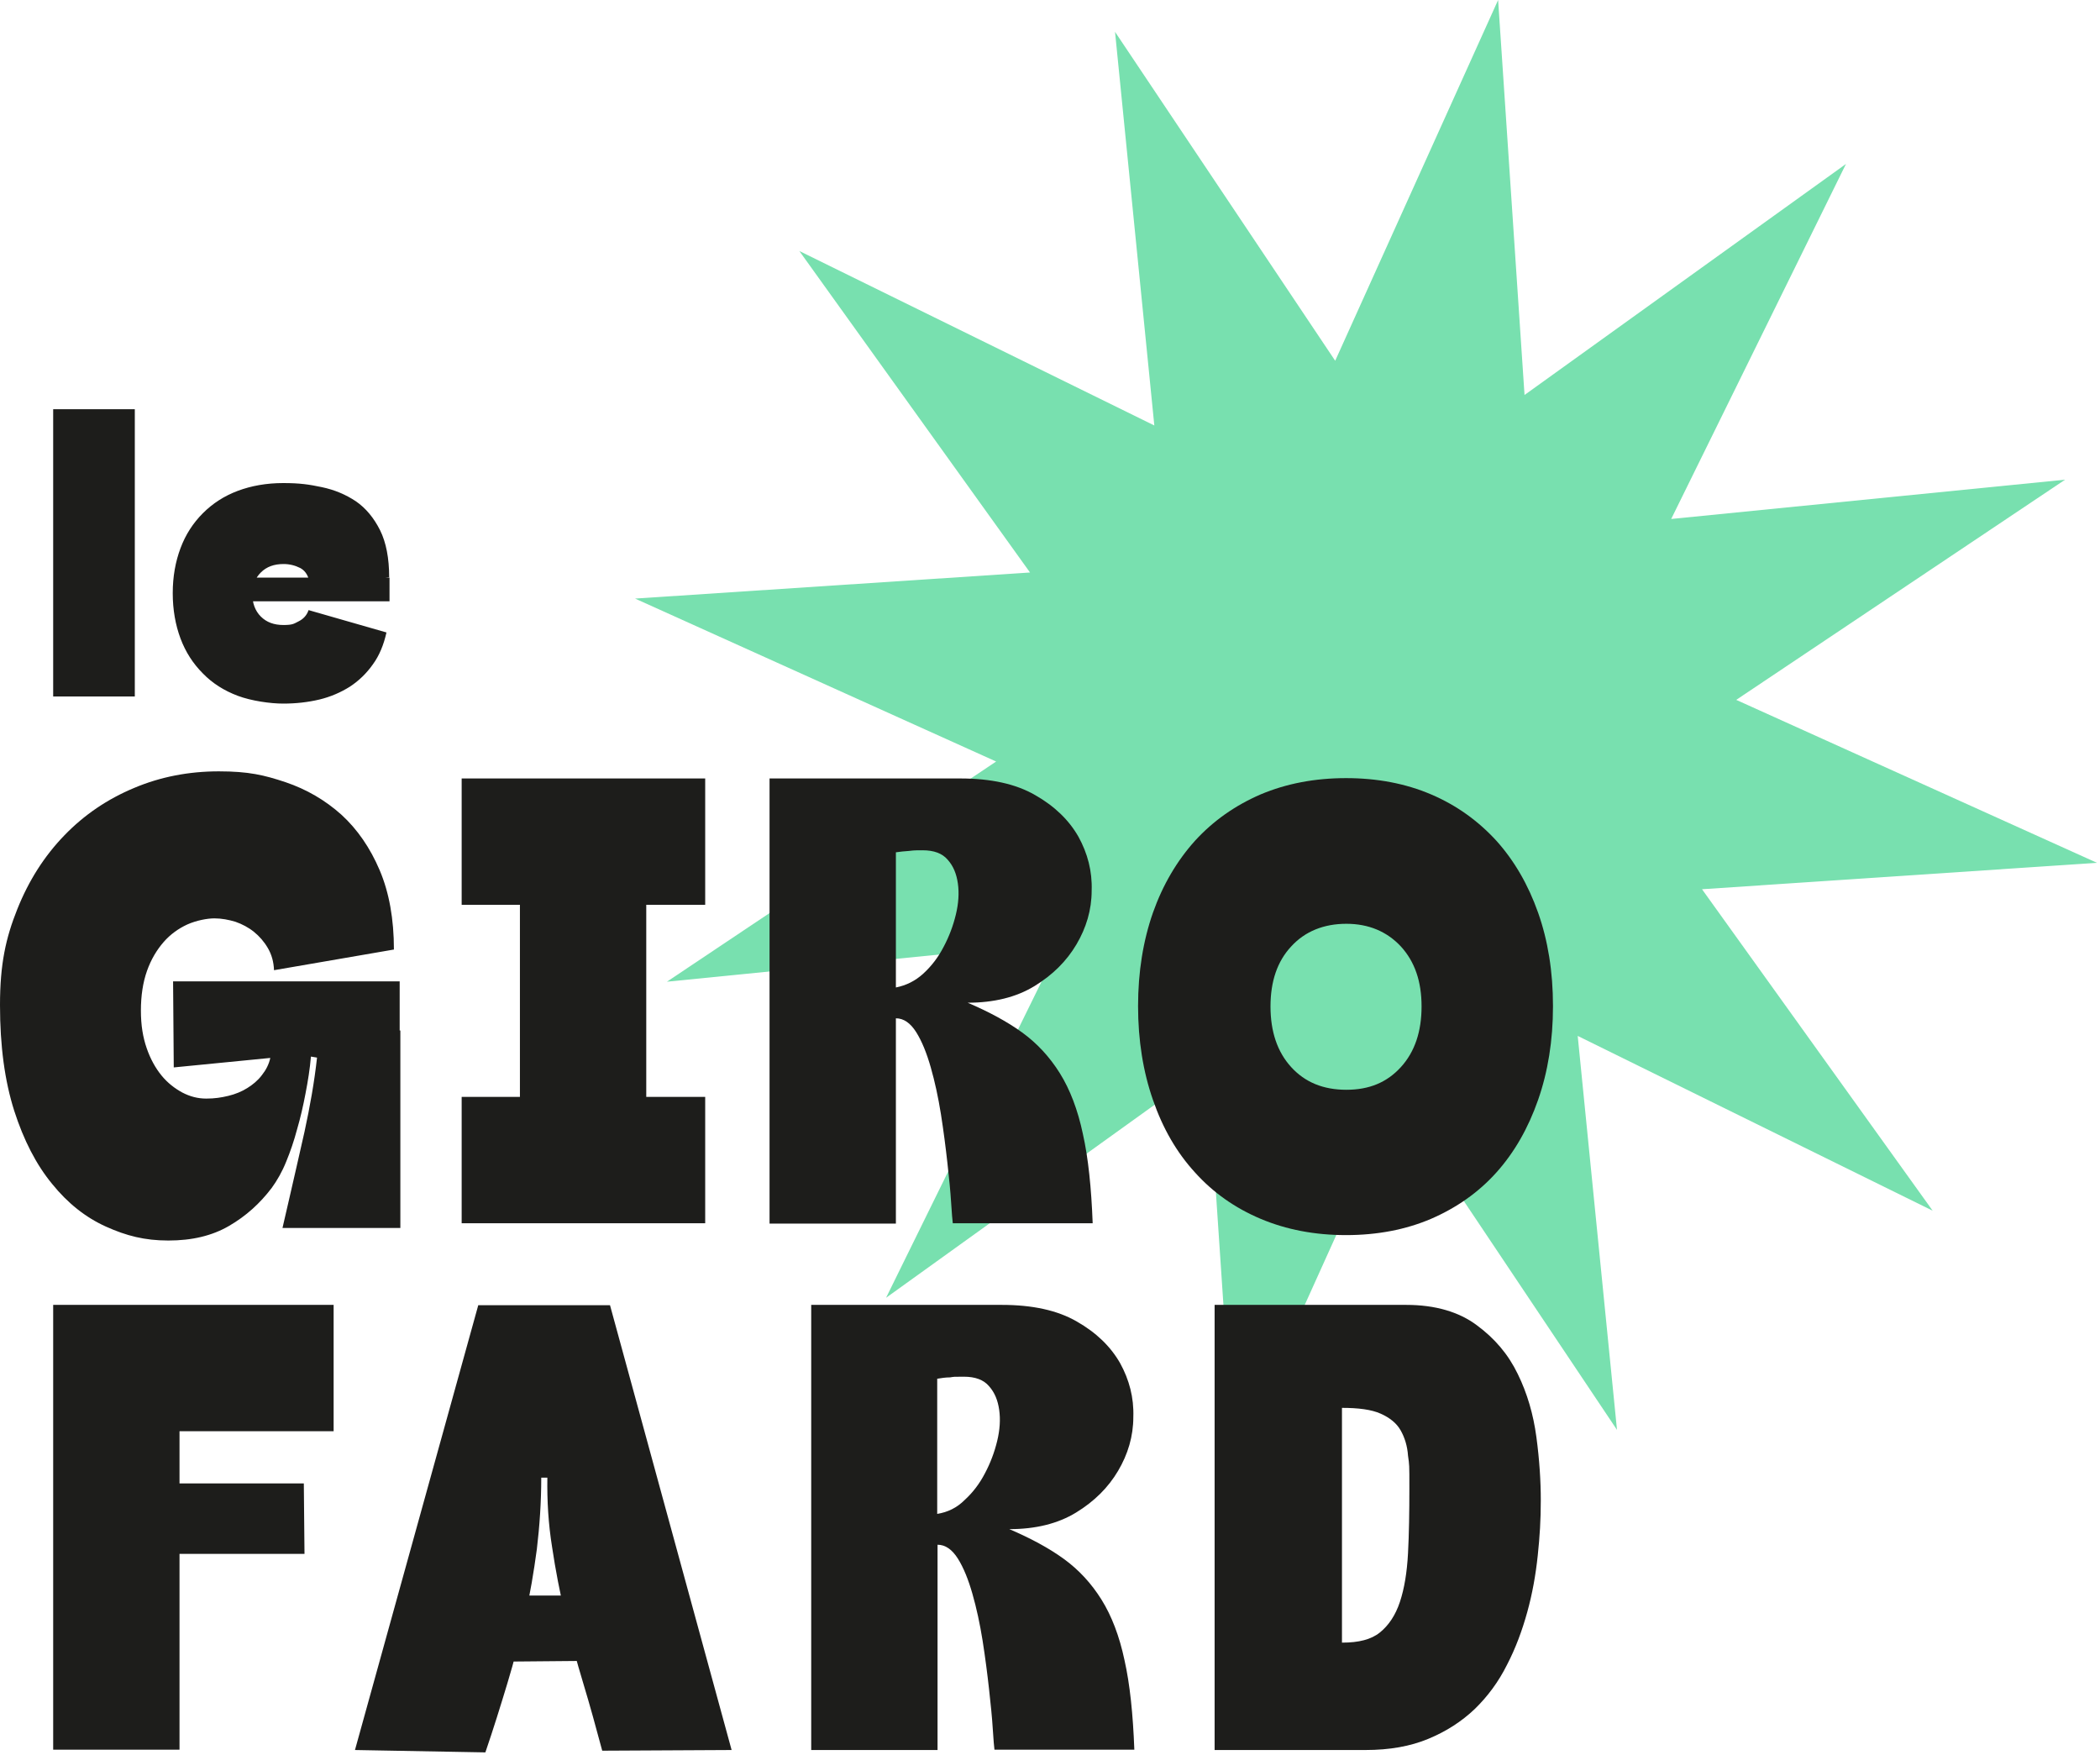
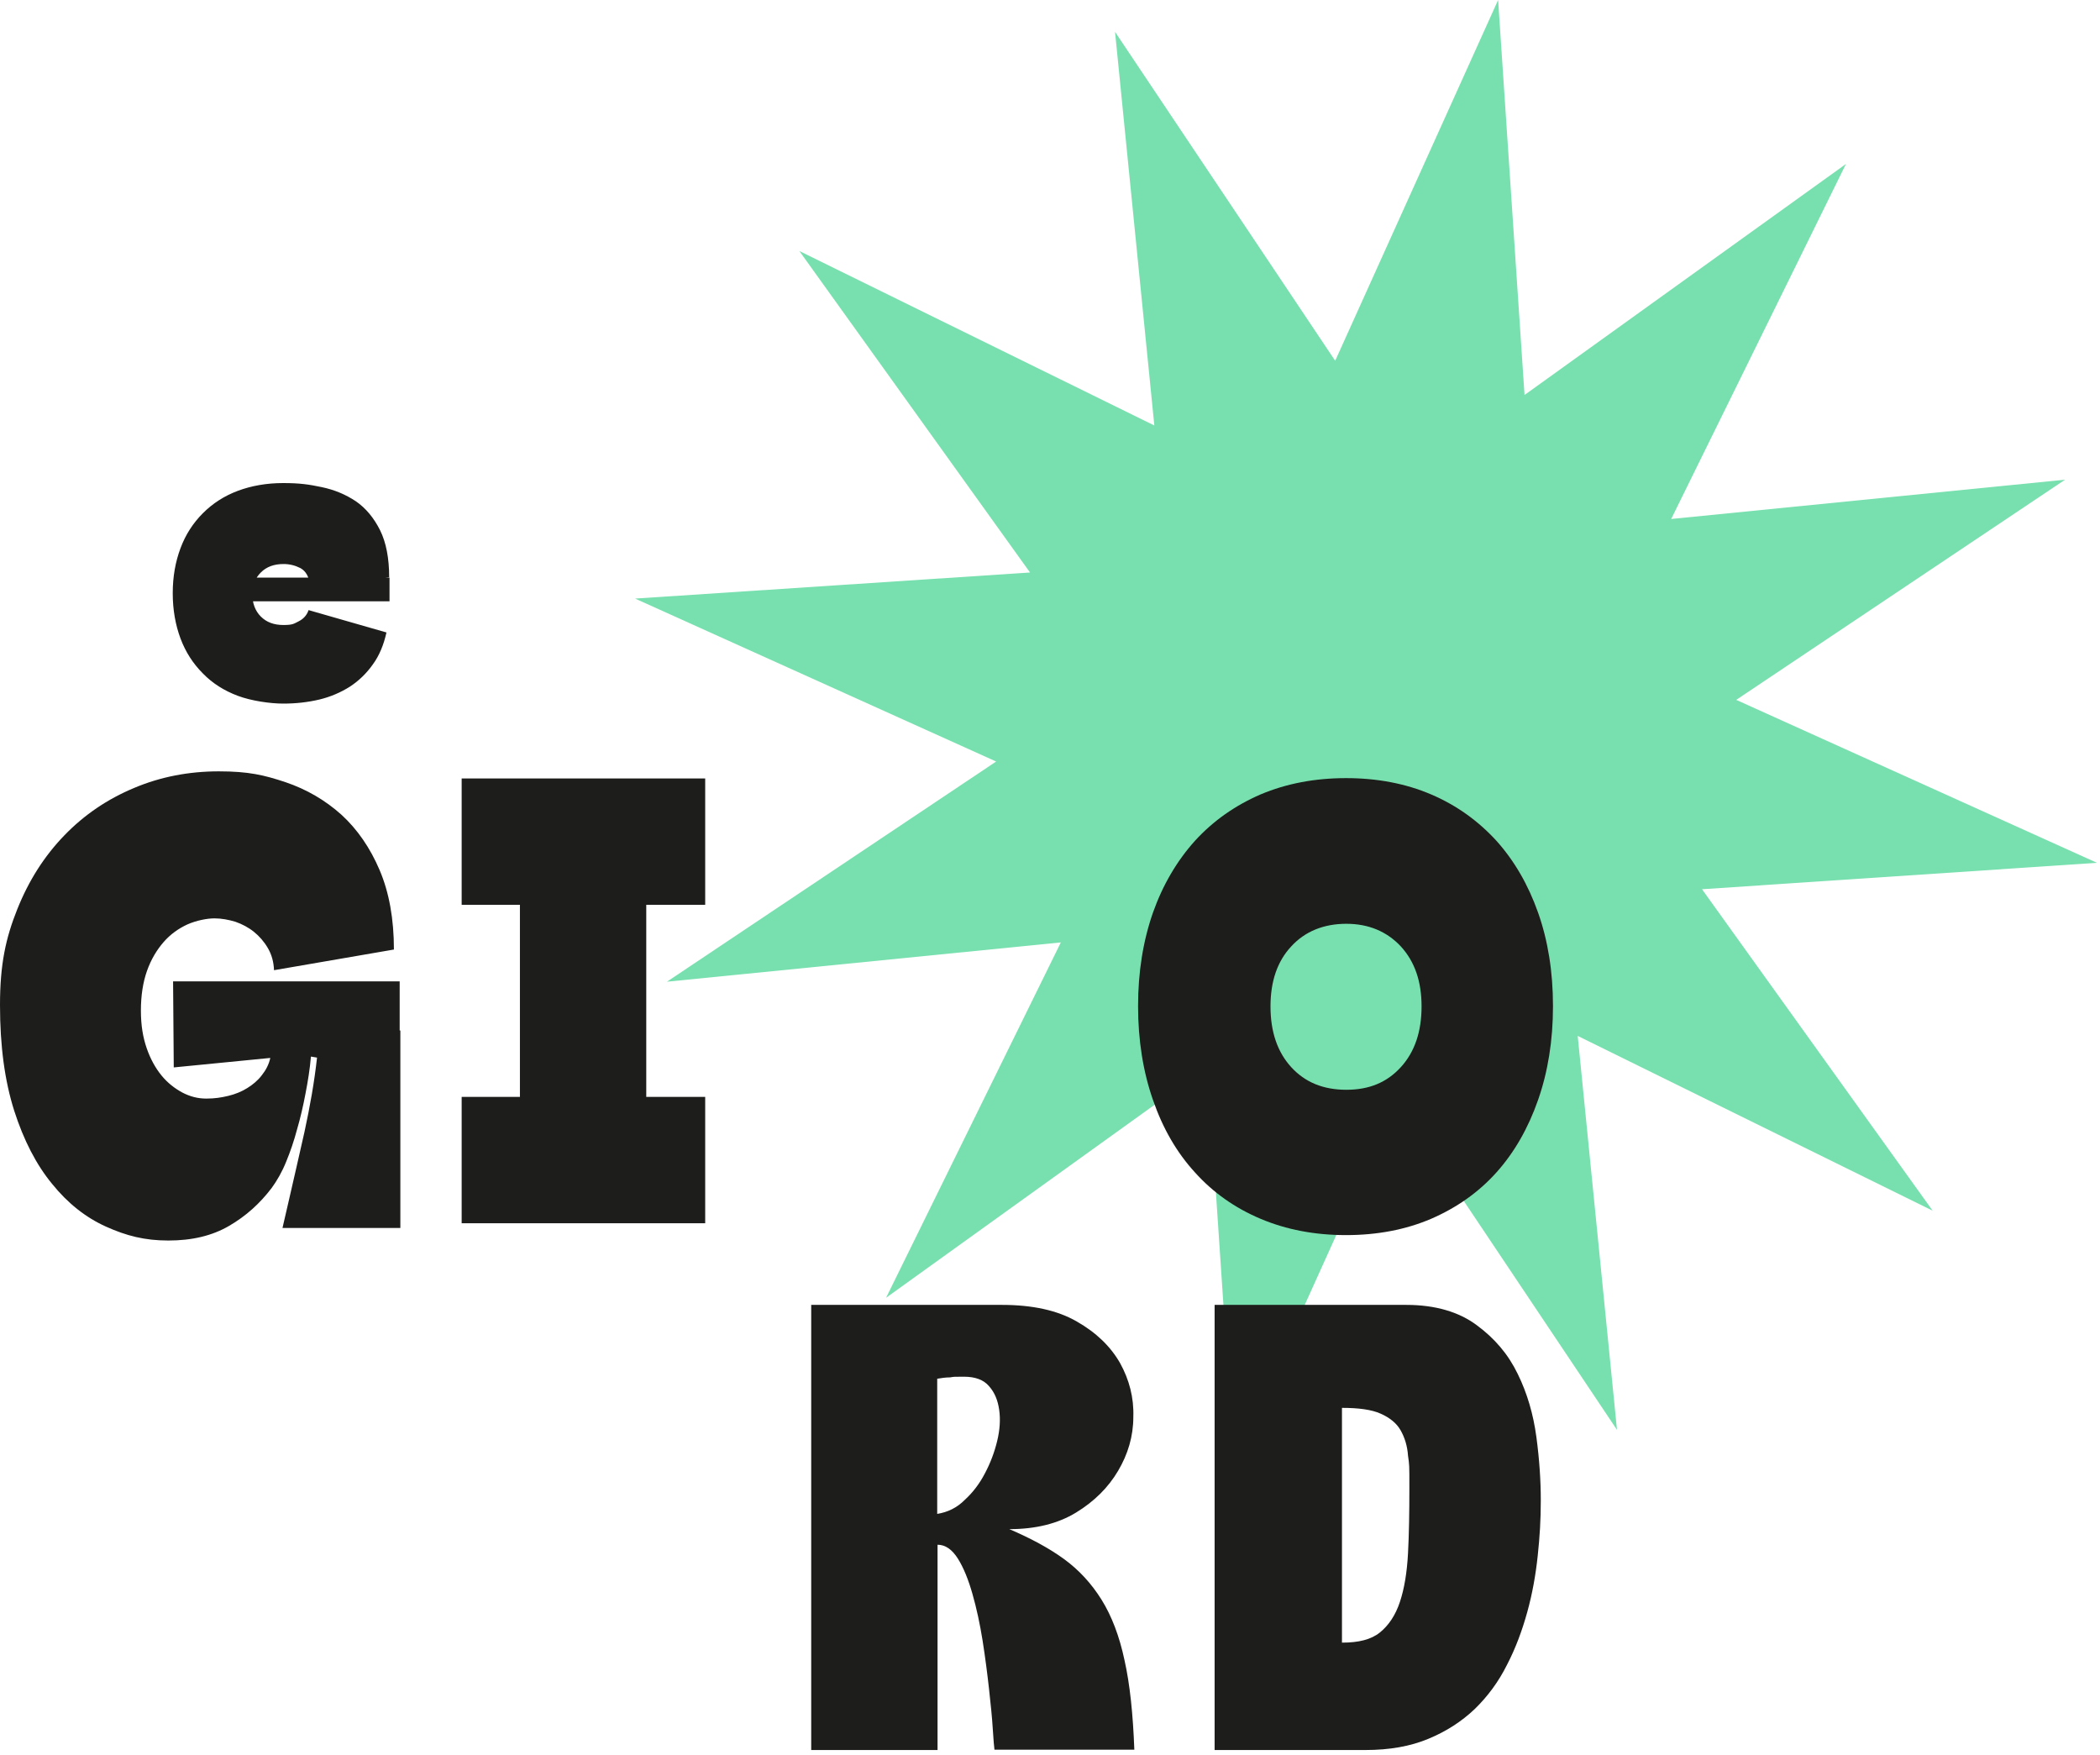
<svg xmlns="http://www.w3.org/2000/svg" width="620" height="518" viewBox="0 0 620 518" fill="none">
  <g clip-path="url(#clip0_137_23)">
    <path d="M394.2 106.5L442.3 0L450.1 116.6L545 48.4L493.4 153.2L609.7 141.6L512.6 206.6L619.1 254.7L502.5 262.5L570.6 357.4L465.8 305.8L477.4 422.1L412.4 325L364.3 431.5L356.5 314.9L261.6 383.1L313.2 278.2L196.9 289.8L294.1 224.8L187.5 176.7L304.1 169L236 74.1L340.8 125.6L329.2 9.4L394.2 106.5Z" fill="#78E0AF" />
-     <path d="M15.7 120.8H39.8V205.6H15.7V120.8Z" fill="#1D1D1B" />
+     <path d="M15.7 120.8H39.8H15.7V120.8Z" fill="#1D1D1B" />
    <path d="M114.1 186.7C113.3 190.3 112 193.5 110.1 196.1C108.2 198.8 105.9 201 103.3 202.7C100.6 204.4 97.6 205.7 94.3 206.5C90.9 207.3 87.4 207.7 83.6 207.7C79.8 207.7 74.2 206.9 70.2 205.4C66.2 203.9 62.7 201.7 59.9 198.8C57 195.9 54.8 192.5 53.3 188.5C51.8 184.5 51 180 51 175.1C51 170.2 51.8 165.8 53.3 161.8C54.8 157.8 57 154.4 59.9 151.5C62.8 148.6 66.2 146.4 70.2 144.9C74.2 143.4 78.7 142.6 83.6 142.6C88.5 142.6 91.2 143 95 143.8C98.8 144.6 102.1 146 105.1 148C108 150 110.4 152.9 112.2 156.5C114 160.1 114.9 164.8 114.9 170.4L91.5 172.6C91.2 170.2 90.3 168.6 88.7 167.7C87.1 166.9 85.5 166.5 83.7 166.5C80.9 166.5 78.7 167.3 77 169C75.3 170.7 74.5 172.8 74.5 175.4C74.5 178 75.3 180.3 77 182C78.7 183.7 80.9 184.5 83.7 184.5C86.5 184.5 86.8 184.1 88.2 183.4C89.6 182.7 90.6 181.6 91.1 180.1L114.1 186.7ZM61.5 170.5H115V177.5H61.5V170.5Z" fill="#1D1D1B" />
    <path d="M67.6 361.9C62.6 364.8 56.7 366.2 49.7 366.2C42.7 366.2 37.3 364.8 31.3 362.1C25.3 359.4 20 355.2 15.4 349.5C10.7 343.8 7 336.6 4.2 327.9C1.4 319.1 0 308.8 0 296.7C0 284.6 1.7 276.9 5.1 268.4C8.5 259.9 13.1 252.7 19 246.6C24.9 240.5 31.7 235.9 39.6 232.6C47.4 229.3 55.8 227.7 64.6 227.7C73.4 227.7 78 228.8 84.3 230.9C90.5 233 96 236.2 100.8 240.5C105.5 244.8 109.3 250.3 112.1 256.9C114.9 263.5 116.3 271.3 116.3 280.3L80.9 286.4C80.8 283.9 80.2 281.8 79.1 279.9C78 278 76.6 276.4 75 275.1C73.4 273.8 71.5 272.8 69.5 272.1C67.5 271.5 65.4 271.1 63.3 271.1C61.2 271.1 58 271.7 55.3 272.9C52.7 274.1 50.3 275.8 48.3 278.1C46.3 280.4 44.6 283.2 43.4 286.6C42.2 290 41.6 293.9 41.6 298.3C41.6 302.7 42.2 306.2 43.3 309.4C44.4 312.6 45.9 315.3 47.7 317.5C49.5 319.7 51.6 321.3 53.8 322.5C56.1 323.7 58.4 324.3 60.9 324.3C63.4 324.3 65.3 324 67.4 323.5C69.5 323 71.4 322.2 73 321.2C74.6 320.2 76.1 319 77.3 317.4C78.5 315.9 79.4 314.2 79.8 312.3L51.3 315.1L51.1 289.7H118V304.2H118.2V362.5H83.4L85.5 353.4C86.8 347.9 88.2 341.5 89.9 334.1C91.5 326.7 92.8 319.5 93.6 312.2L91.8 311.9C91.5 315.5 90.9 319.2 90.2 322.8C89.5 326.5 88.7 330 87.7 333.4C86.8 336.8 85.7 340 84.5 342.9C83.3 345.9 81.8 348.5 80.2 350.7C76.7 355.3 72.6 359 67.6 361.9Z" fill="#1D1D1B" />
    <path d="M136.3 229.8H208.2V267.1H136.3V229.8ZM136.3 323.8H208.2V361.1H136.3V323.8ZM153.5 229.8H190.8V361.1H153.5V229.8Z" fill="#1D1D1B" />
-     <path d="M227.3 229.8H283.5C292.5 229.8 299.9 231.4 305.6 234.7C311.4 238 315.6 242.1 318.4 247C321.1 251.9 322.5 257.2 322.3 262.9C322.3 268.6 320.7 273.9 317.8 278.8C314.9 283.7 310.8 287.8 305.4 291.1C300 294.4 293.4 296 285.7 296C292 298.7 297.4 301.6 301.8 304.8C306.2 308 309.9 312 312.9 316.8C315.9 321.6 318.2 327.6 319.7 334.7C321.3 341.8 322.2 350.6 322.6 361.1H281.3C281.2 360.3 281 358.2 280.8 354.9C280.6 351.6 280.2 347.7 279.7 343.2C279.2 338.7 278.6 334 277.8 328.9C277 323.9 276 319.3 274.8 315.1C273.6 310.9 272.2 307.4 270.5 304.7C268.8 302 266.8 300.6 264.5 300.6V361.2H227.2V229.8H227.3ZM272.6 287.4C275 285.2 277 282.6 278.6 279.5C280.2 276.5 281.4 273.3 282.2 270C283 266.7 283.2 263.6 282.8 260.8C282.4 258 281.5 255.7 279.8 253.8C278.2 251.9 275.7 251 272.4 251C269.1 251 269.6 251.1 268.3 251.2C267 251.3 265.7 251.4 264.5 251.6V291.5C267.5 290.9 270.2 289.6 272.6 287.4Z" fill="#1D1D1B" />
    <path d="M340.4 269.4C343.3 261.2 347.5 254.1 352.8 248.2C358.2 242.3 364.6 237.8 372.2 234.5C379.8 231.3 388.2 229.7 397.4 229.7C406.6 229.7 415 231.3 422.5 234.5C430 237.7 436.4 242.3 441.8 248.2C447.1 254.1 451.2 261.2 454.1 269.4C457 277.6 458.5 286.8 458.5 297C458.5 307.2 457 316.4 454.1 324.7C451.2 333 447.1 340.2 441.8 346.1C436.5 352 430.1 356.5 422.5 359.8C415 363 406.6 364.6 397.4 364.6C388.2 364.6 379.8 363 372.2 359.8C364.6 356.6 358.1 352 352.8 346.1C347.4 340.2 343.3 333.1 340.4 324.7C337.5 316.4 336 307.1 336 297C336 286.9 337.5 277.7 340.4 269.4ZM381.2 315C385.3 319.5 390.7 321.7 397.5 321.7C404.3 321.7 409.5 319.5 413.6 315C417.7 310.5 419.7 304.5 419.7 297.1C419.7 289.7 417.7 283.9 413.6 279.4C409.5 275 404.1 272.7 397.5 272.7C390.9 272.7 385.3 274.9 381.2 279.4C377.1 283.8 375.1 289.7 375.1 297.1C375.1 304.5 377.1 310.5 381.2 315Z" fill="#1D1D1B" />
-     <path d="M15.7 385.2H53V516.5H15.7V385.2ZM15.7 422.5V385.2H98.5V422.5H15.7ZM33.7 437.9H89.7L89.9 458.7H33.9L33.7 437.9Z" fill="#1D1D1B" />
-     <path d="M158.5 457.3C157.6 464 156.5 470.6 155 477.2C153.5 483.7 151.8 490.3 149.8 496.9C147.8 503.5 145.7 510.3 143.3 517.3L104.8 516.6L141.2 385.3H180.1L216 516.6L177.8 516.8C176 510.1 174.2 503.5 172.2 496.9C170.2 490.3 168.4 483.7 166.9 476.9C165.3 470.2 164 463.4 163 456.7C161.9 449.9 161.5 443.1 161.6 436.2H159.8C159.8 443.5 159.3 450.6 158.5 457.3ZM153.8 471H167.6L172 490.3L149.4 490.5L153.8 471Z" fill="#1D1D1B" />
    <path d="M239.6 385.2H295.8C304.8 385.2 312.2 386.8 317.9 390.1C323.7 393.4 327.9 397.5 330.7 402.4C333.4 407.3 334.8 412.6 334.6 418.3C334.6 424 333 429.3 330.1 434.2C327.2 439.1 323.1 443.2 317.7 446.5C312.3 449.8 305.7 451.4 298 451.4C304.3 454.1 309.7 457 314.1 460.2C318.5 463.4 322.2 467.4 325.2 472.2C328.2 477 330.5 483 332 490.1C333.6 497.2 334.5 506 334.9 516.5H293.6C293.5 515.7 293.3 513.6 293.1 510.3C292.9 507 292.5 503.1 292 498.6C291.5 494.1 290.9 489.4 290.1 484.3C289.3 479.3 288.3 474.7 287.1 470.5C285.9 466.3 284.5 462.8 282.8 460.1C281.1 457.4 279.1 456 276.8 456V516.6H239.5V385.2H239.6ZM284.8 442.8C287.2 440.6 289.2 438 290.8 434.9C292.4 431.9 293.6 428.7 294.4 425.4C295.2 422.1 295.4 419 295 416.2C294.6 413.4 293.7 411.1 292 409.2C290.4 407.3 287.9 406.4 284.6 406.4C281.3 406.4 281.8 406.4 280.5 406.6C279.2 406.6 277.9 406.8 276.7 407V446.9C279.8 446.4 282.5 445.1 284.8 442.8Z" fill="#1D1D1B" />
    <path d="M358.8 385.2H415.2C423.8 385.2 430.8 387.3 436 391.2C441.3 395.1 445.3 399.8 448.1 405.6C450.9 411.3 452.7 417.5 453.6 424.2C454.5 430.9 454.9 437.1 454.9 442.9C454.9 448.7 454.6 453.5 454 459.2C453.4 464.9 452.4 470.5 450.9 475.9C449.4 481.3 447.5 486.5 444.9 491.5C442.4 496.5 439.2 500.8 435.4 504.5C431.5 508.2 427 511.1 421.7 513.3C416.4 515.5 410.3 516.6 403.1 516.6H358.6V385.2H358.8ZM396.3 484.9C401.1 484.9 404.8 484 407.4 481.9C410 479.8 412 476.8 413.3 472.9C414.6 469 415.4 464.2 415.7 458.5C416 452.8 416.1 446.5 416.1 439.3C416.1 432.1 416.1 432.6 415.7 429.7C415.5 426.8 414.7 424.3 413.5 422.2C412.3 420.1 410.3 418.5 407.6 417.3C404.9 416.1 401.1 415.6 396.2 415.6V484.9H396.3Z" fill="#1D1D1B" />
  </g>
  <defs>
    <clipPath id="clip0_137_23">
      <rect width="619.1" height="517.3" fill="white" />
    </clipPath>
  </defs>
</svg>